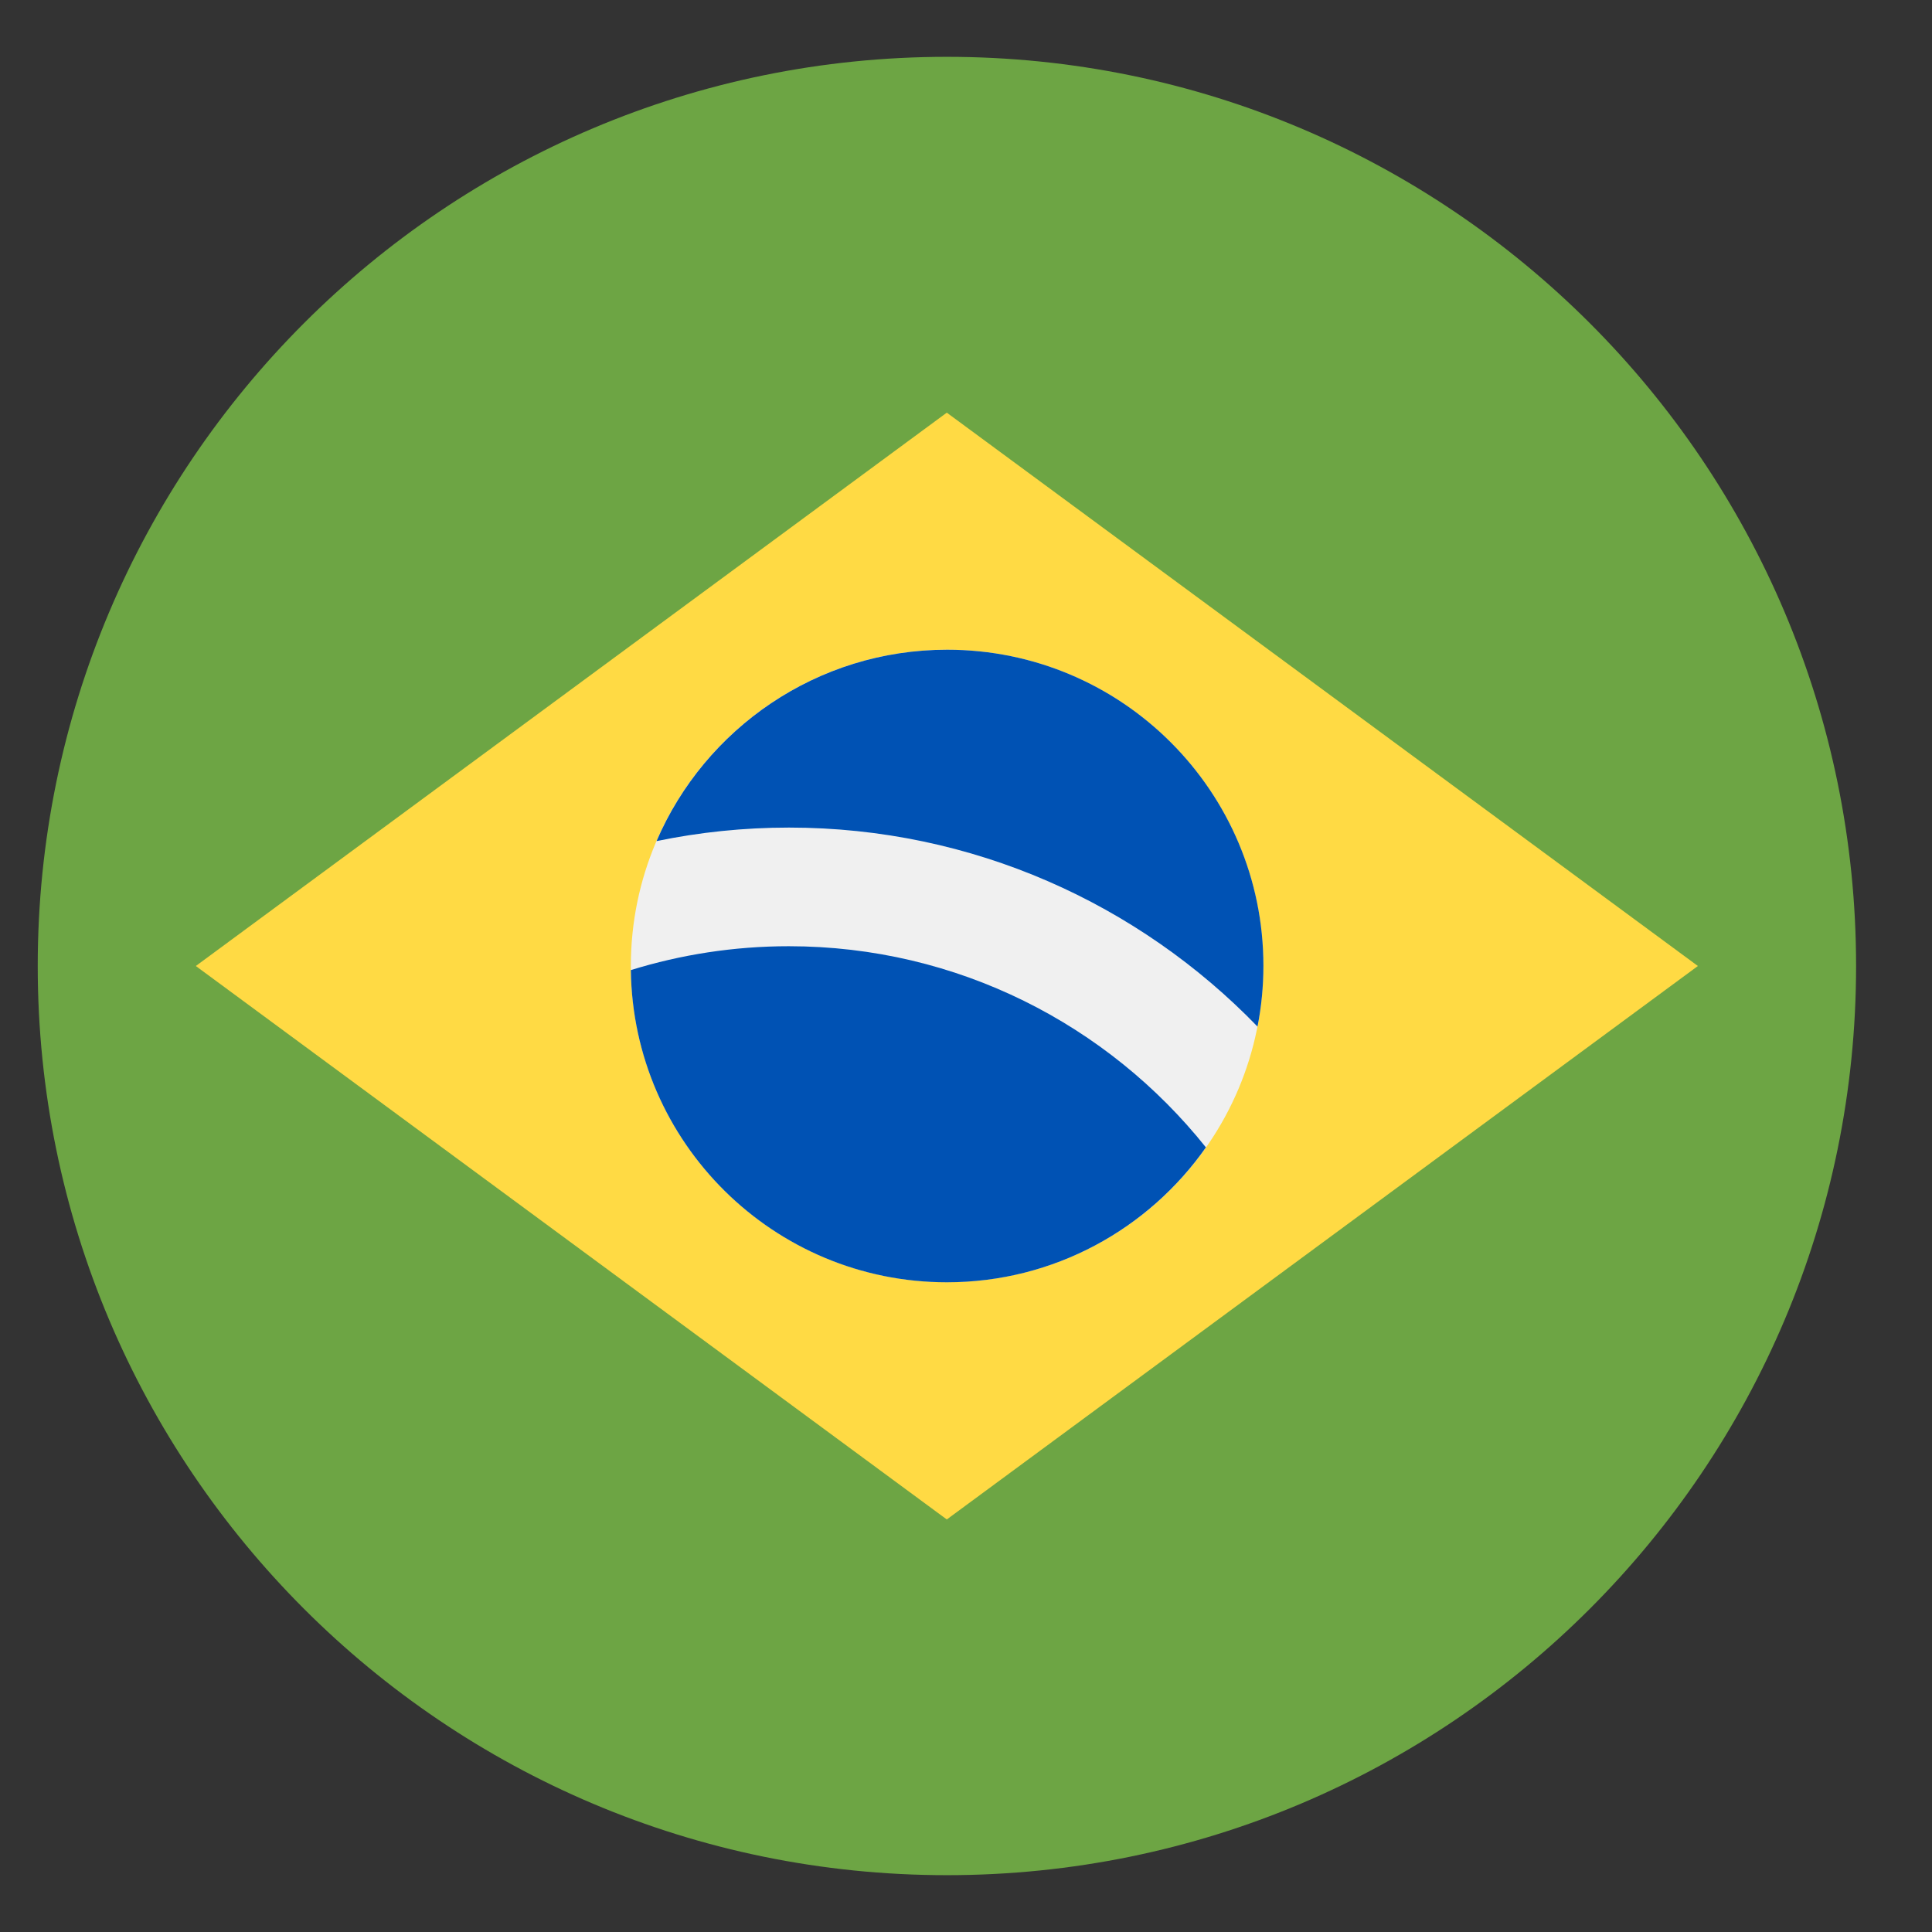
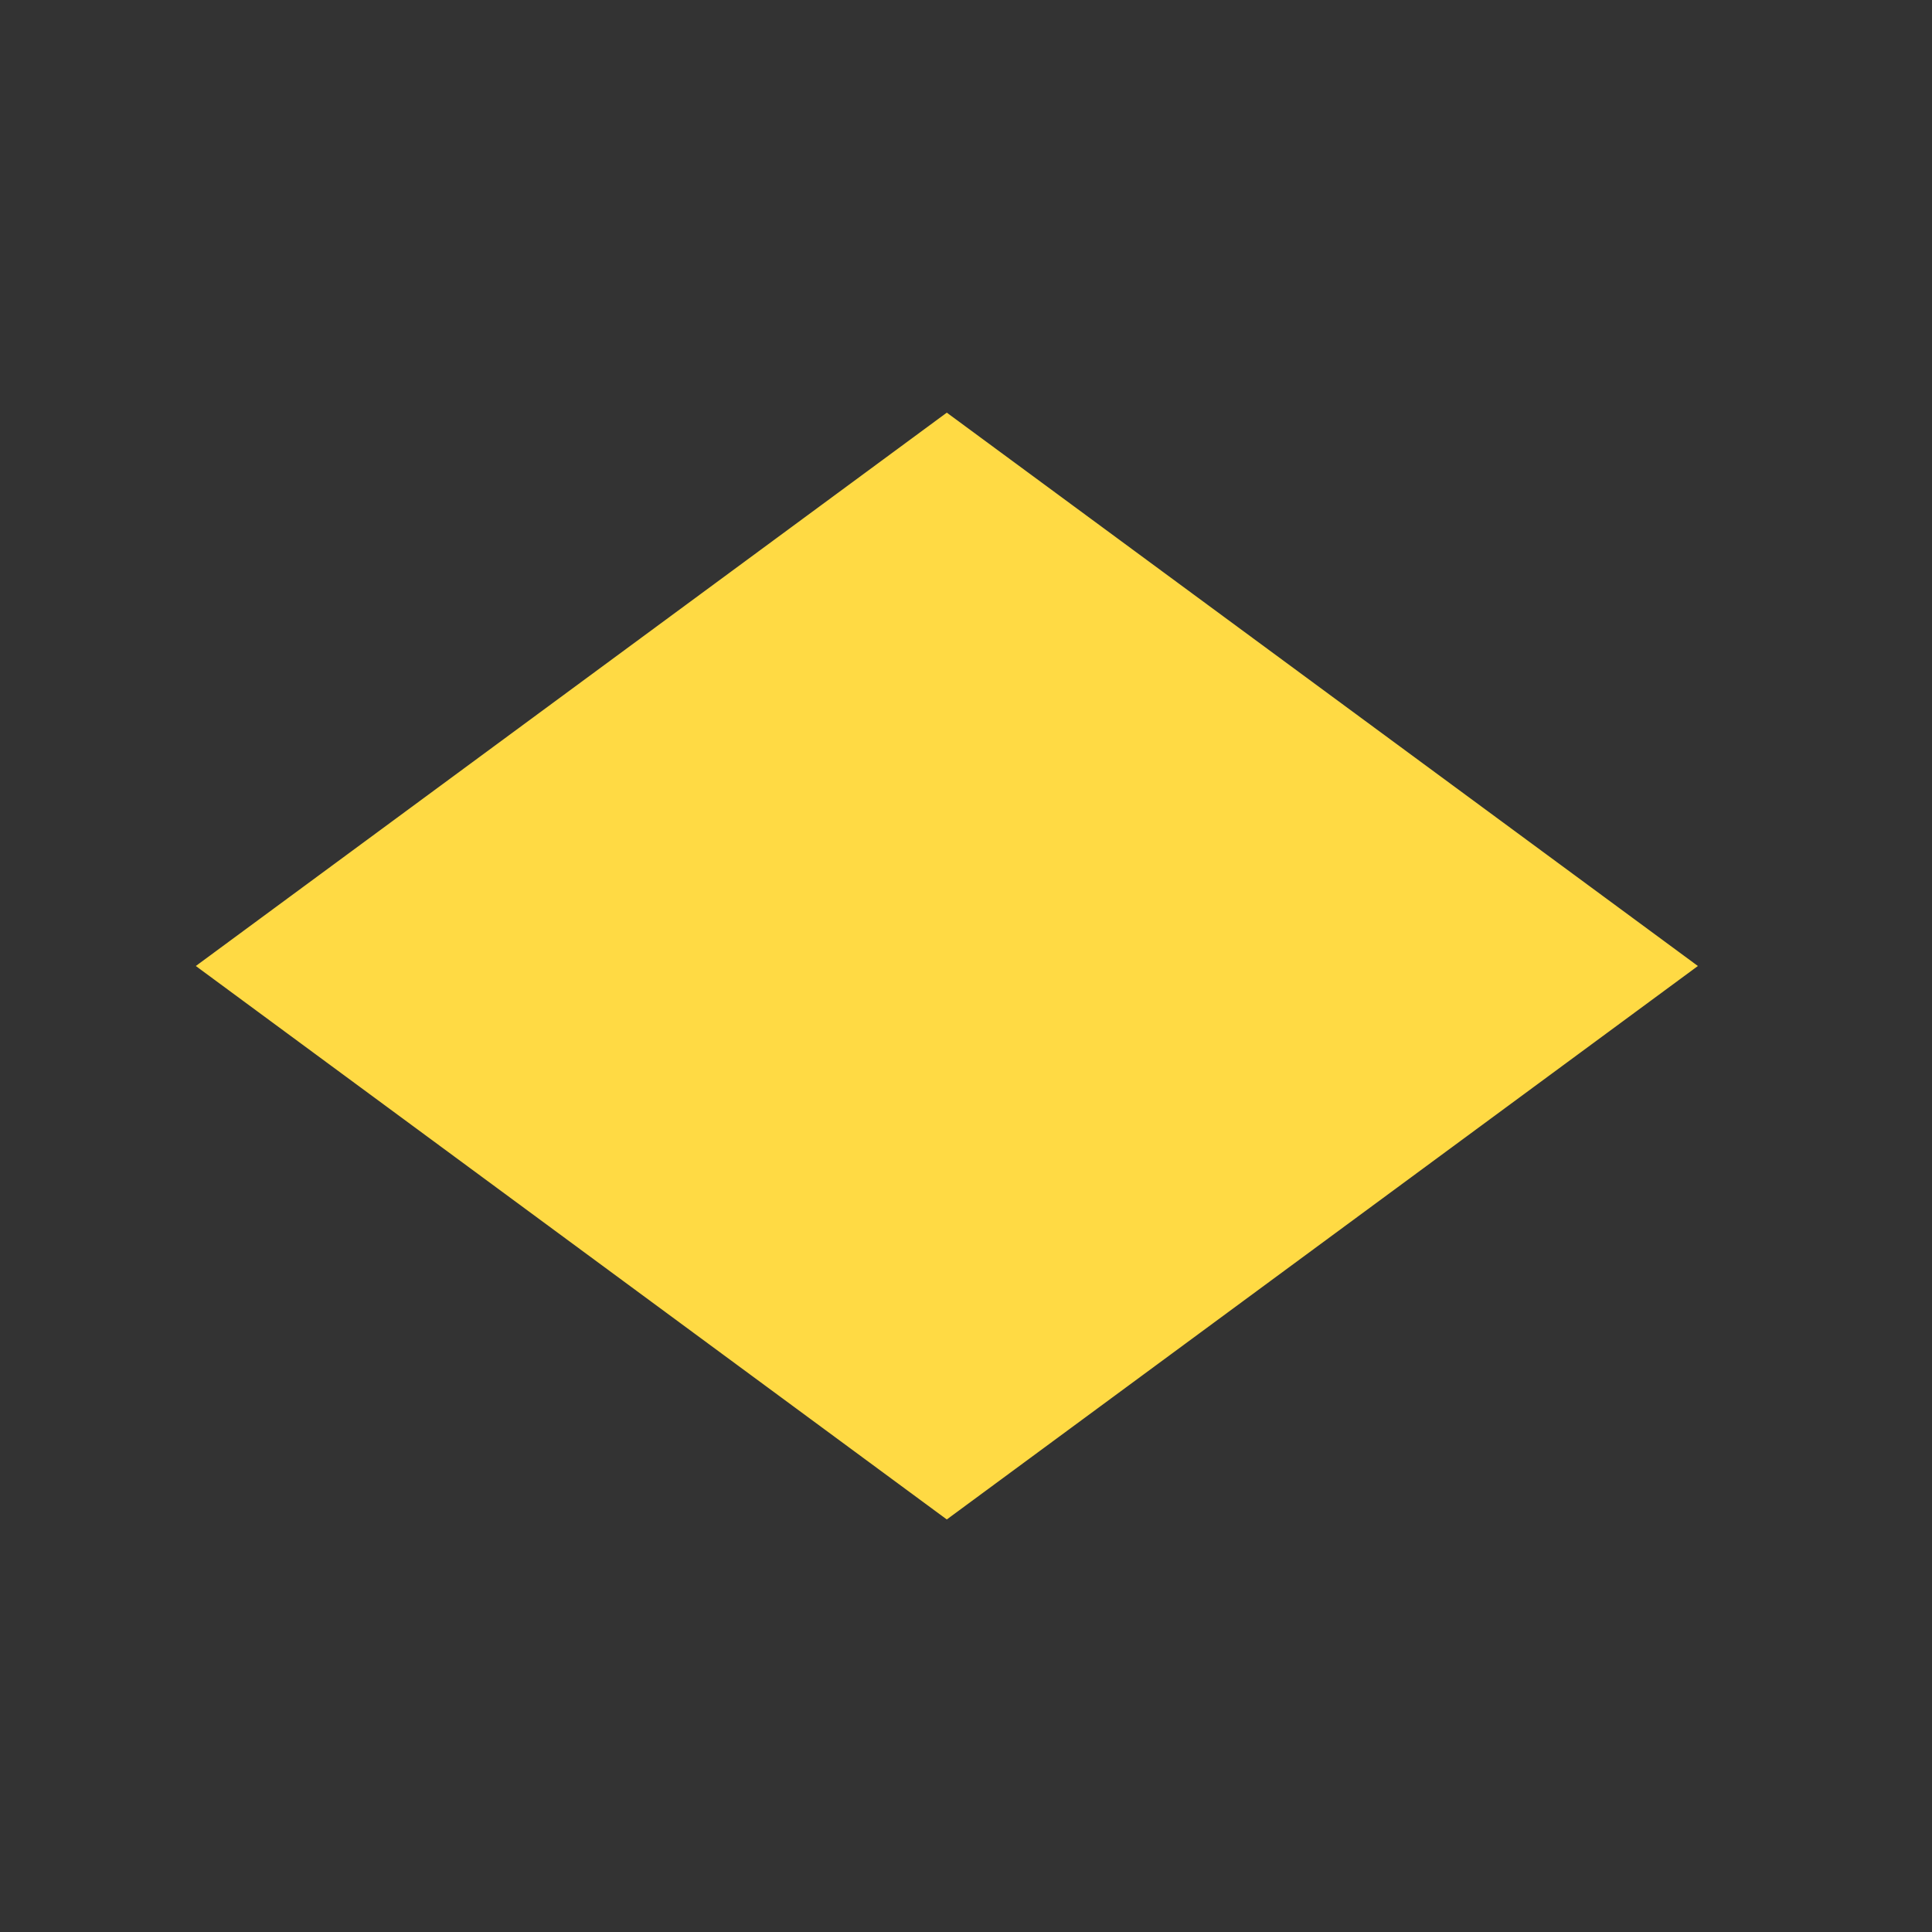
<svg xmlns="http://www.w3.org/2000/svg" width="17" height="17" viewBox="0 0 17 17" fill="none">
  <rect x="0" y="0" width="17" height="17" fill="#333333" stroke="none" />
  <g clip-path="url(#clip0_156_151088)">
-     <path d="M8.332 16.5C12.75 16.5 16.332 12.918 16.332 8.5C16.332 4.082 12.75 0.5 8.332 0.5C3.914 0.5 0.332 4.082 0.332 8.5C0.332 12.918 3.914 16.5 8.332 16.5Z" fill="#6DA544" />
    <path d="M8.331 3.631L14.94 8.5L8.331 13.37L1.723 8.5L8.331 3.631Z" fill="#FFDA44" />
-     <path d="M8.333 11.282C9.87 11.282 11.116 10.036 11.116 8.499C11.116 6.963 9.87 5.717 8.333 5.717C6.797 5.717 5.551 6.963 5.551 8.499C5.551 10.036 6.797 11.282 8.333 11.282Z" fill="#F0F0F0" />
-     <path d="M6.941 8.326C6.457 8.326 5.99 8.4 5.551 8.536C5.57 10.056 6.808 11.283 8.332 11.283C9.275 11.283 10.108 10.813 10.611 10.096C9.75 9.018 8.425 8.326 6.941 8.326Z" fill="#0052B4" />
-     <path d="M11.065 9.033C11.099 8.86 11.117 8.682 11.117 8.499C11.117 6.963 9.871 5.717 8.334 5.717C7.188 5.717 6.203 6.411 5.777 7.401C6.154 7.323 6.544 7.282 6.943 7.282C8.559 7.282 10.021 7.954 11.065 9.033Z" fill="#0052B4" />
  </g>
  <defs>
    <clipPath id="clip0_156_151088">
      <rect width="16" height="16" fill="white" transform="translate(0.332 0.5)" />
    </clipPath>
  </defs>
</svg>